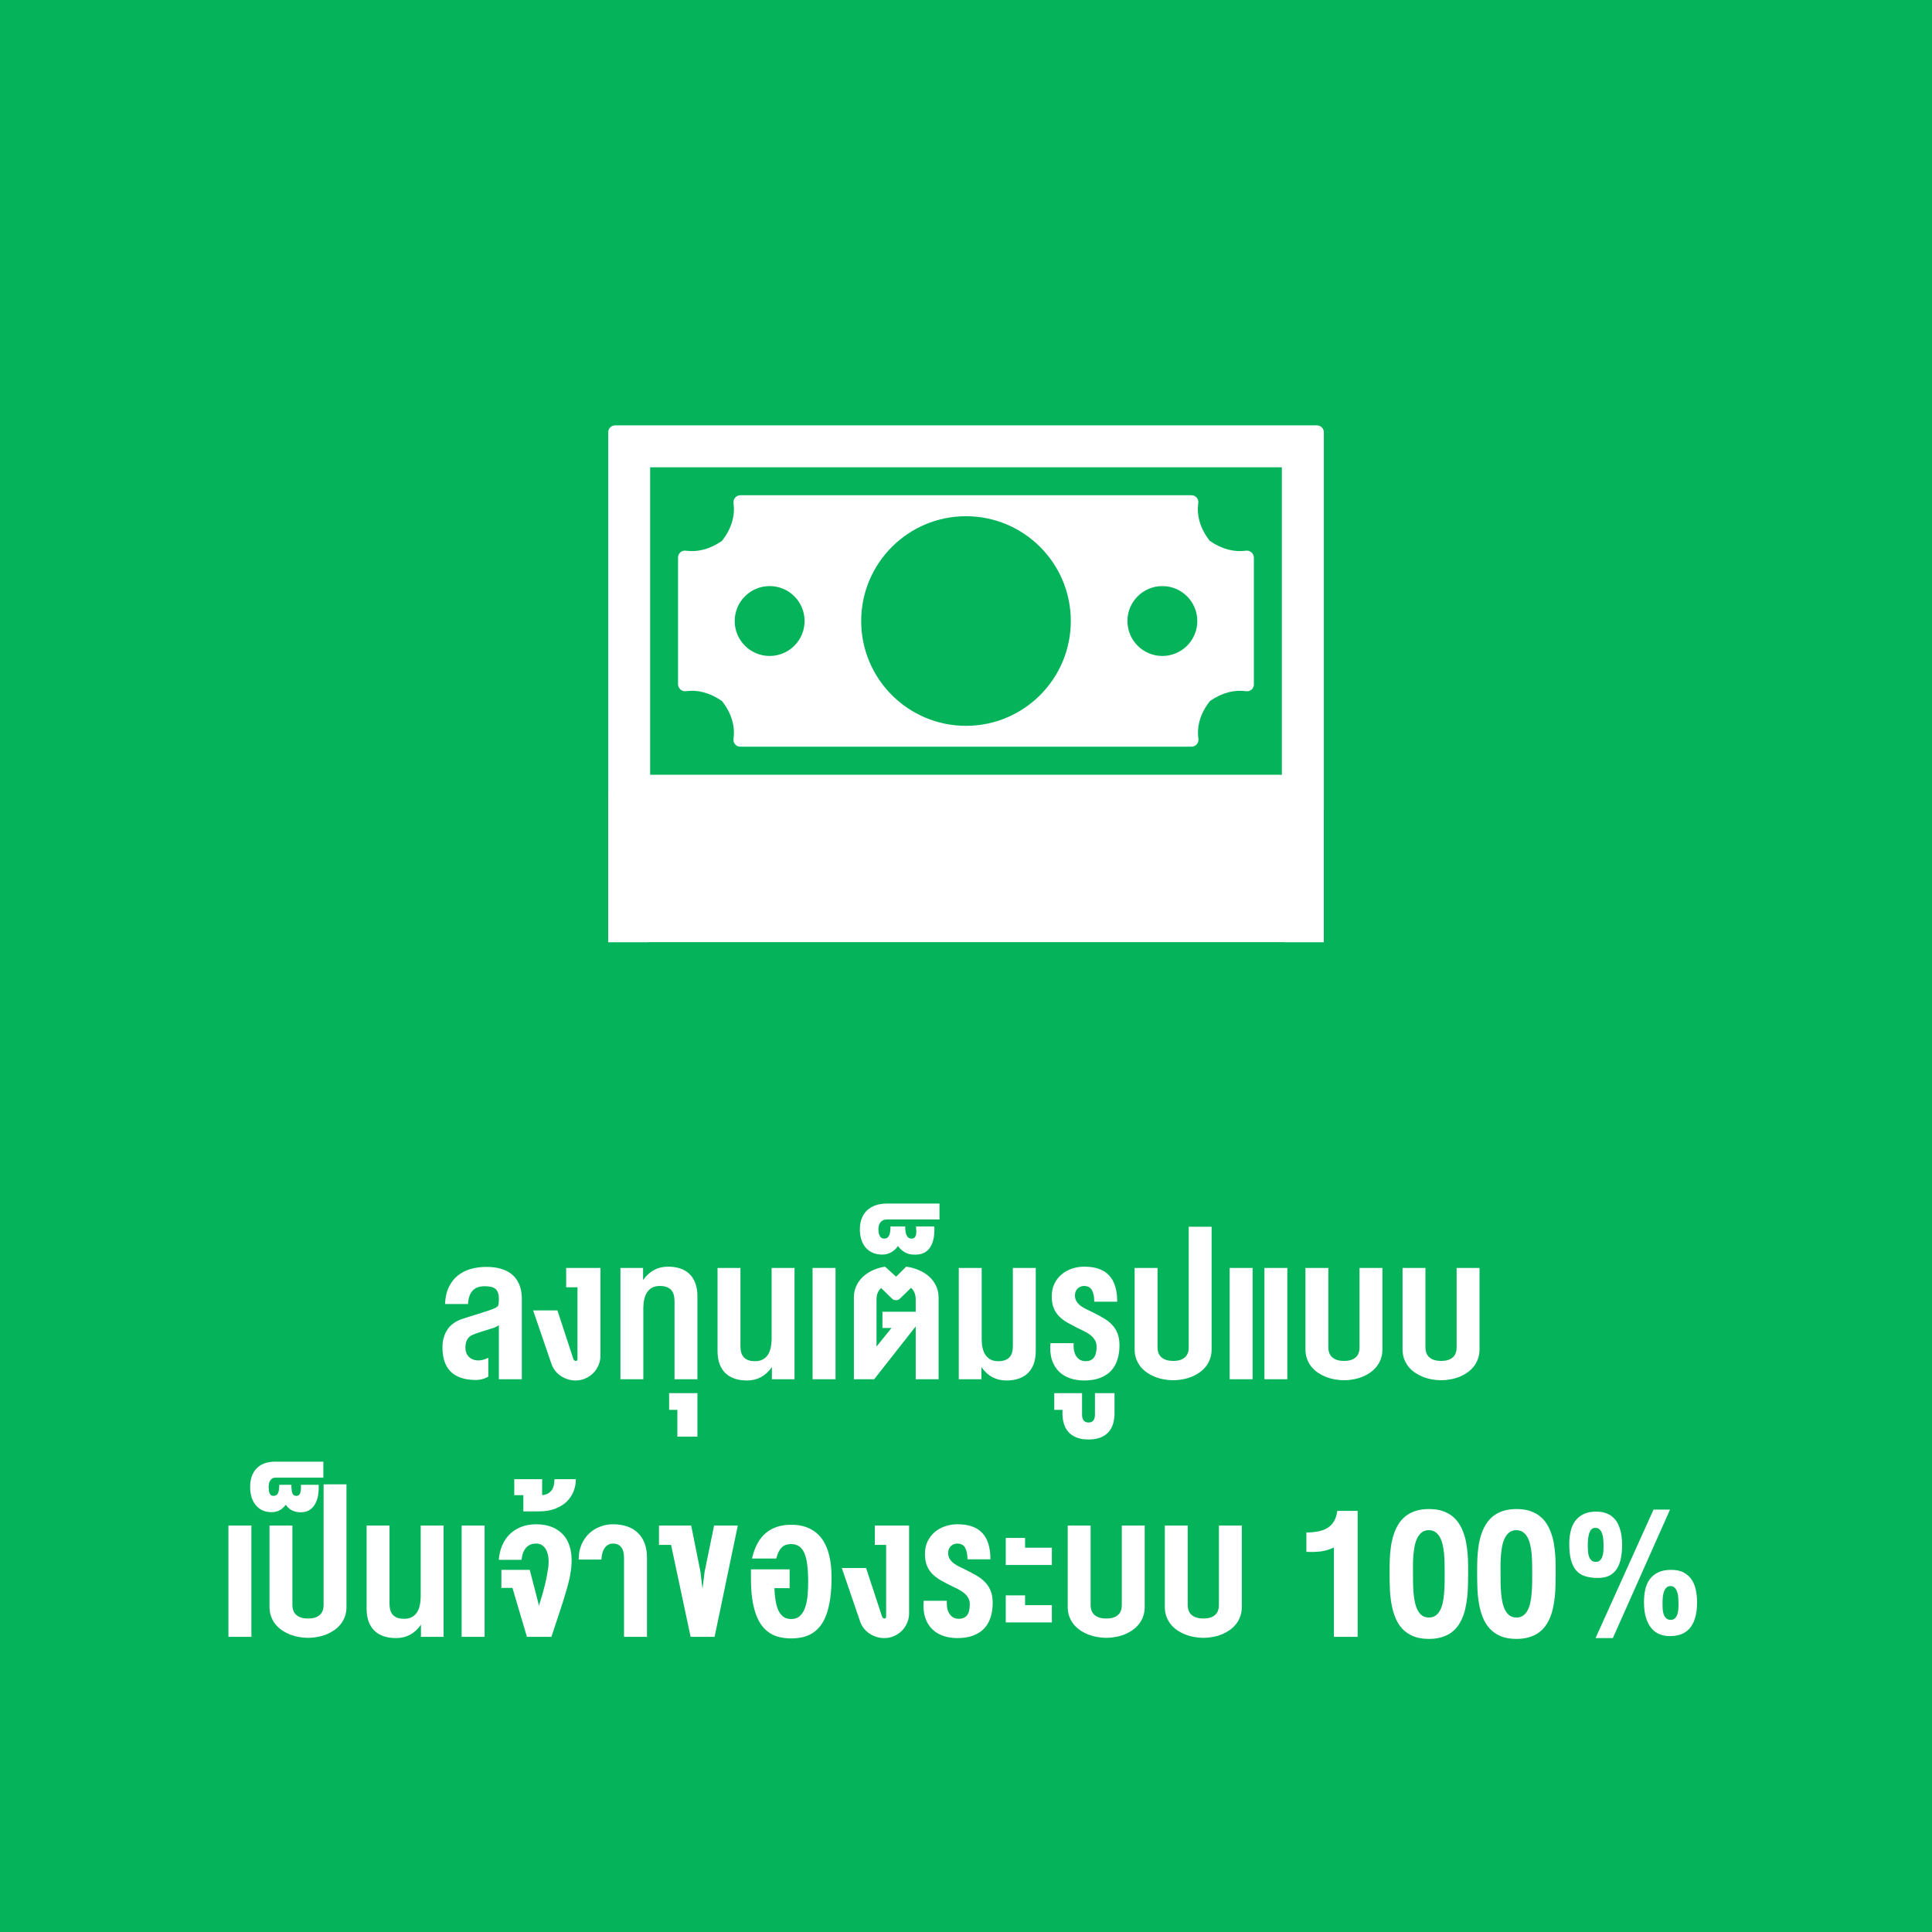
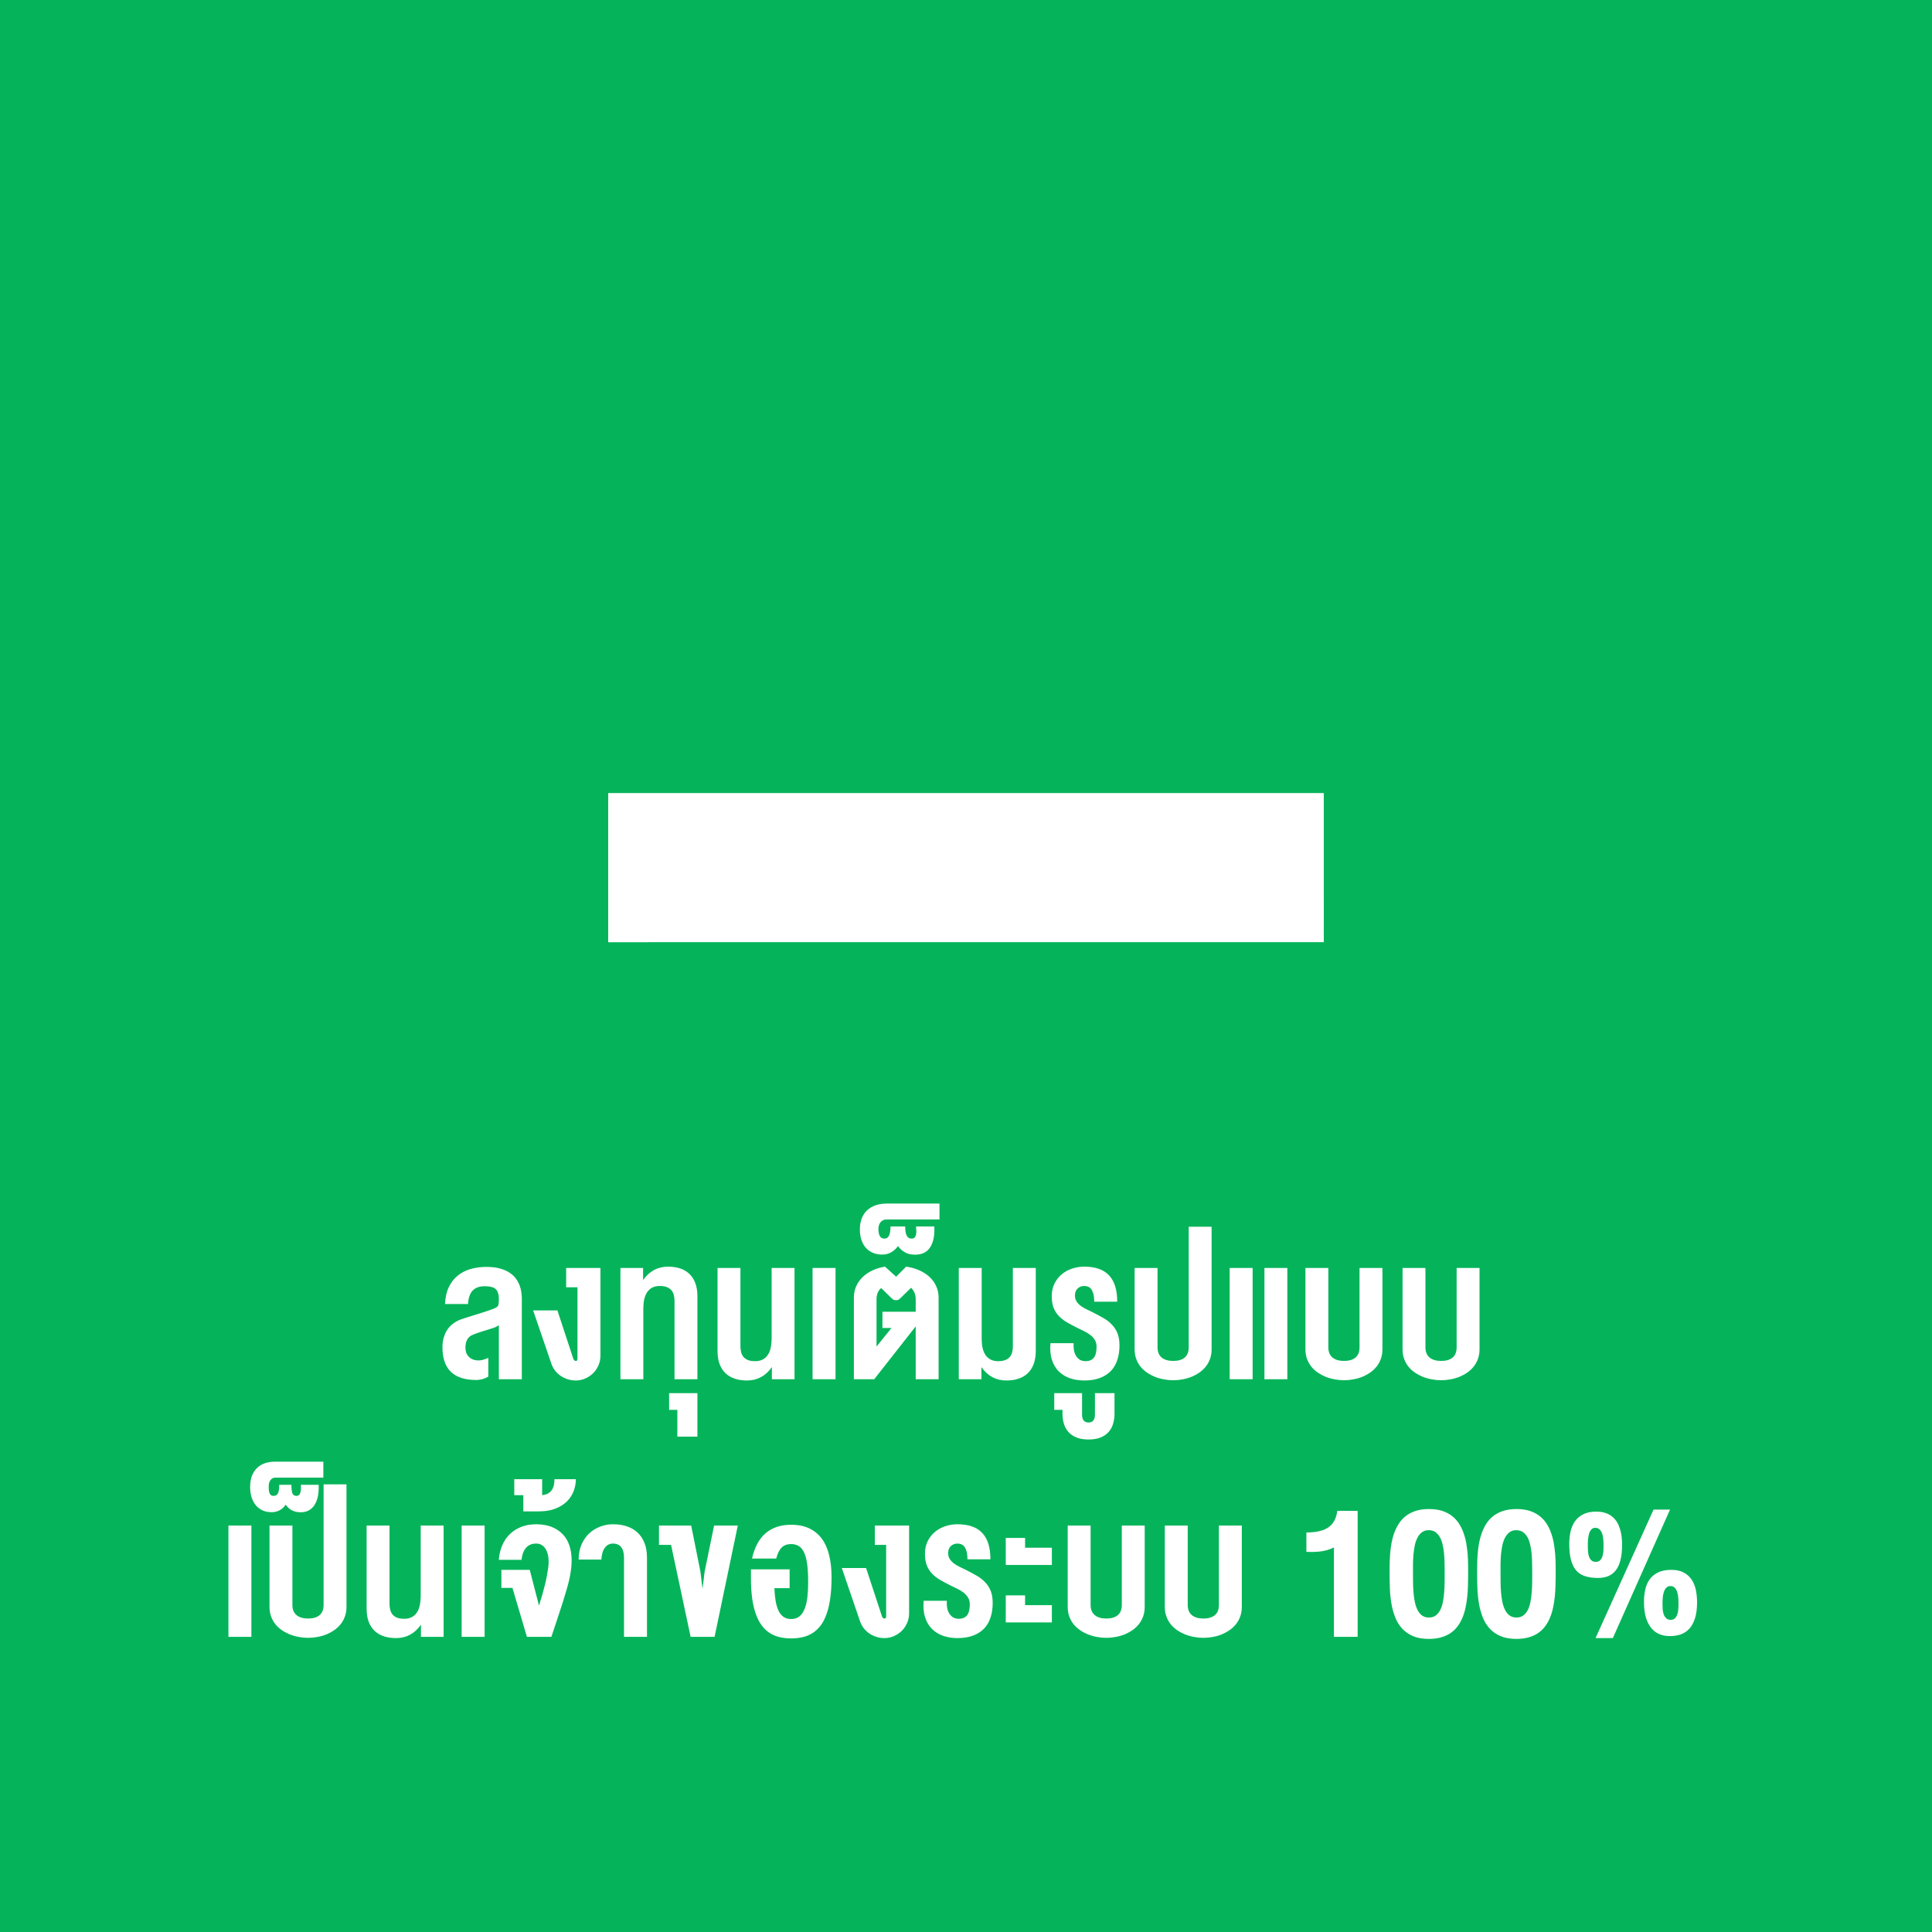
<svg xmlns="http://www.w3.org/2000/svg" width="360" height="360" viewBox="0 0 360 360" fill="none">
  <rect width="360" height="360" fill="#05B45A" />
  <path d="M92.957 257V246.922C92.824 247.008 92.707 247.082 92.606 247.145C92.504 247.199 92.41 247.246 92.324 247.285C92.238 247.324 92.148 247.363 92.055 247.402C91.969 247.434 91.871 247.465 91.762 247.496C91.512 247.582 91.215 247.676 90.871 247.777C90.535 247.879 90.191 247.984 89.84 248.094C89.488 248.203 89.141 248.32 88.797 248.445C88.461 248.562 88.168 248.68 87.918 248.797C87.715 248.891 87.535 249.016 87.379 249.172C87.231 249.328 87.106 249.508 87.004 249.711C86.91 249.906 86.84 250.125 86.793 250.367C86.746 250.602 86.723 250.844 86.723 251.094C86.723 251.445 86.773 251.77 86.875 252.066C86.984 252.355 87.144 252.605 87.356 252.816C87.566 253.027 87.824 253.195 88.129 253.32C88.441 253.438 88.805 253.496 89.219 253.496C89.406 253.496 89.652 253.461 89.957 253.391C90.262 253.312 90.606 253.188 90.988 253.016V256.52C90.606 256.738 90.211 256.898 89.805 257C89.406 257.094 89.051 257.141 88.738 257.141C87.66 257.141 86.723 257.008 85.926 256.742C85.137 256.477 84.484 256.086 83.969 255.57C83.453 255.055 83.07 254.418 82.82 253.66C82.57 252.902 82.445 252.031 82.445 251.047C82.445 250.906 82.453 250.711 82.469 250.461C82.484 250.211 82.523 249.934 82.586 249.629C82.656 249.316 82.758 248.988 82.891 248.645C83.023 248.301 83.211 247.961 83.453 247.625C83.695 247.289 84 246.977 84.367 246.688C84.734 246.391 85.184 246.133 85.715 245.914C85.91 245.836 86.203 245.734 86.594 245.609C86.984 245.484 87.422 245.348 87.906 245.199C88.391 245.051 88.894 244.895 89.418 244.73C89.941 244.566 90.426 244.41 90.871 244.262C91.316 244.113 91.699 243.973 92.019 243.84C92.34 243.707 92.539 243.598 92.617 243.512C92.703 243.457 92.769 243.379 92.816 243.277C92.863 243.168 92.894 243.047 92.91 242.914C92.934 242.781 92.945 242.641 92.945 242.492C92.953 242.336 92.957 242.18 92.957 242.023C92.957 241.57 92.902 241.191 92.793 240.887C92.691 240.582 92.531 240.34 92.312 240.16C92.102 239.98 91.828 239.855 91.492 239.785C91.164 239.707 90.773 239.668 90.32 239.668C89.789 239.668 89.336 239.742 88.961 239.891C88.586 240.039 88.273 240.254 88.023 240.535C87.773 240.816 87.582 241.164 87.449 241.578C87.316 241.992 87.234 242.461 87.203 242.984H82.926C82.973 241.773 83.203 240.734 83.617 239.867C84.031 238.992 84.582 238.273 85.269 237.711C85.957 237.148 86.754 236.734 87.66 236.469C88.574 236.203 89.555 236.07 90.602 236.07C91.586 236.07 92.434 236.168 93.144 236.363C93.856 236.559 94.457 236.82 94.949 237.148C95.441 237.469 95.836 237.836 96.133 238.25C96.43 238.664 96.66 239.09 96.824 239.527C96.988 239.965 97.098 240.398 97.152 240.828C97.207 241.25 97.234 241.633 97.234 241.977V257H92.957ZM106.832 253.203C106.887 253.328 106.949 253.426 107.02 253.496C107.098 253.559 107.195 253.59 107.312 253.59C107.438 253.59 107.516 253.547 107.547 253.461C107.586 253.375 107.605 253.258 107.605 253.109V239.867H105.496V236.27H111.883V252.629C111.883 253.262 111.758 253.859 111.508 254.422C111.266 254.984 110.934 255.473 110.512 255.887C110.09 256.301 109.598 256.629 109.035 256.871C108.48 257.113 107.891 257.234 107.266 257.234C106.758 257.234 106.273 257.16 105.812 257.012C105.352 256.871 104.926 256.672 104.535 256.414C104.145 256.156 103.801 255.848 103.504 255.488C103.207 255.121 102.973 254.715 102.801 254.27L99.344 244.18H103.867L106.832 253.203ZM119.828 238.52C120.406 237.699 121.086 237.078 121.867 236.656C122.648 236.234 123.523 236.023 124.492 236.023C125.305 236.023 126.047 236.133 126.719 236.352C127.391 236.57 127.965 236.906 128.441 237.359C128.926 237.812 129.297 238.387 129.555 239.082C129.82 239.777 129.953 240.598 129.953 241.543V257H125.688V242.457C125.688 242.074 125.648 241.711 125.57 241.367C125.492 241.023 125.352 240.723 125.148 240.465C124.945 240.207 124.664 240.004 124.305 239.855C123.953 239.699 123.5 239.621 122.945 239.621C122.406 239.621 121.945 239.719 121.562 239.914C121.18 240.109 120.863 240.387 120.613 240.746C120.371 241.098 120.188 241.523 120.062 242.023C119.945 242.516 119.883 243.059 119.875 243.652V257H115.609V236.27H119.828V238.52ZM126.215 267.699V262.707H124.68V259.59H129.953V267.699H126.215ZM143.828 254.738C143.25 255.566 142.57 256.191 141.789 256.613C141.016 257.027 140.145 257.234 139.176 257.234C138.355 257.234 137.609 257.125 136.938 256.906C136.266 256.688 135.688 256.352 135.203 255.898C134.727 255.445 134.355 254.875 134.09 254.188C133.832 253.492 133.703 252.668 133.703 251.715V236.27H137.969V250.812C137.969 251.195 138.008 251.559 138.086 251.902C138.164 252.246 138.305 252.547 138.508 252.805C138.711 253.062 138.988 253.266 139.34 253.414C139.699 253.562 140.156 253.637 140.711 253.637C141.25 253.637 141.711 253.539 142.094 253.344C142.477 253.148 142.789 252.875 143.031 252.523C143.281 252.172 143.465 251.75 143.582 251.258C143.699 250.758 143.766 250.207 143.781 249.605V236.27H148.047V257H143.828V254.738ZM151.41 257V236.27H155.688V257H151.41ZM170.629 257V247.156L162.895 257H159.109V241.789C159.109 241.016 159.254 240.309 159.543 239.668C159.832 239.02 160.234 238.449 160.75 237.957C161.266 237.457 161.879 237.043 162.59 236.715C163.301 236.387 164.074 236.156 164.91 236.023L166.984 237.898L168.848 236.023C169.723 236.141 170.527 236.363 171.262 236.691C172.004 237.012 172.645 237.422 173.184 237.922C173.723 238.414 174.141 238.988 174.438 239.645C174.742 240.293 174.895 241.008 174.895 241.789V257H170.629ZM166.117 247.449H164.43V244.426H170.629V242.117C170.629 241.211 170.34 240.492 169.762 239.961L167.746 241.93C167.707 241.953 167.668 241.984 167.629 242.023C167.598 242.062 167.551 242.102 167.488 242.141C167.434 242.172 167.363 242.203 167.277 242.234C167.199 242.258 167.102 242.27 166.984 242.27C166.852 242.27 166.738 242.258 166.645 242.234C166.559 242.203 166.484 242.172 166.422 242.141C166.367 242.102 166.316 242.062 166.27 242.023C166.23 241.984 166.195 241.953 166.164 241.93L164.195 240.008C163.883 240.273 163.66 240.586 163.527 240.945C163.395 241.297 163.328 241.688 163.328 242.117V250.906L166.117 247.449ZM163.68 229.062C163.68 229.281 163.699 229.496 163.738 229.707C163.77 229.91 163.828 230.094 163.914 230.258C163.992 230.422 164.102 230.555 164.242 230.656C164.383 230.75 164.562 230.797 164.781 230.797C165 230.797 165.184 230.746 165.332 230.645C165.473 230.535 165.59 230.383 165.684 230.188C165.77 229.992 165.832 229.758 165.871 229.484C165.91 229.203 165.93 228.887 165.93 228.535H168.672C168.672 228.887 168.691 229.203 168.73 229.484C168.77 229.758 168.836 229.992 168.93 230.188C169.023 230.383 169.148 230.535 169.305 230.645C169.453 230.746 169.641 230.797 169.867 230.797C170.086 230.797 170.258 230.742 170.383 230.633C170.508 230.523 170.602 230.371 170.664 230.176C170.719 229.973 170.746 229.734 170.746 229.461C170.738 229.18 170.719 228.871 170.688 228.535H174.098C174.145 229.582 174.07 230.453 173.875 231.148C173.68 231.836 173.402 232.383 173.043 232.789C172.676 233.195 172.238 233.473 171.73 233.621C171.223 233.77 170.684 233.82 170.113 233.773C169.785 233.758 169.484 233.703 169.211 233.609C168.93 233.516 168.676 233.395 168.449 233.246C168.215 233.098 168.004 232.934 167.816 232.754C167.629 232.566 167.465 232.375 167.324 232.18C167.191 232.375 167.031 232.566 166.844 232.754C166.648 232.941 166.43 233.113 166.188 233.27C165.945 233.418 165.68 233.539 165.391 233.633C165.094 233.727 164.777 233.773 164.441 233.773C163.707 233.773 163.074 233.648 162.543 233.398C162.012 233.148 161.574 232.809 161.23 232.379C160.887 231.949 160.633 231.453 160.469 230.891C160.305 230.328 160.223 229.734 160.223 229.109C160.223 228.484 160.293 227.934 160.434 227.457C160.574 226.973 160.766 226.551 161.008 226.191C161.25 225.832 161.531 225.531 161.852 225.289C162.172 225.039 162.512 224.84 162.871 224.691C163.23 224.543 163.602 224.438 163.984 224.375C164.359 224.305 164.723 224.27 165.074 224.27H175.059V227.234H165.215C164.941 227.234 164.707 227.285 164.512 227.387C164.316 227.488 164.156 227.625 164.031 227.797C163.906 227.961 163.816 228.152 163.762 228.371C163.707 228.59 163.68 228.82 163.68 229.062ZM182.875 257H178.656V236.27H182.922V249.605C182.93 250.207 182.992 250.758 183.109 251.258C183.234 251.75 183.418 252.172 183.66 252.523C183.91 252.875 184.227 253.148 184.609 253.344C184.992 253.539 185.453 253.637 185.992 253.637C186.547 253.637 187 253.562 187.352 253.414C187.711 253.266 187.992 253.062 188.195 252.805C188.398 252.547 188.539 252.246 188.617 251.902C188.695 251.559 188.734 251.195 188.734 250.812V236.27H193V251.715C193 252.668 192.867 253.492 192.602 254.188C192.344 254.875 191.973 255.445 191.488 255.898C191.012 256.352 190.438 256.688 189.766 256.906C189.094 257.125 188.352 257.234 187.539 257.234C186.57 257.234 185.695 257.027 184.914 256.613C184.133 256.191 183.453 255.566 182.875 254.738V257ZM203.898 242.551C203.898 241.613 203.75 240.891 203.453 240.383C203.164 239.875 202.672 239.621 201.977 239.621C201.773 239.621 201.57 239.66 201.367 239.738C201.172 239.809 200.992 239.918 200.828 240.066C200.672 240.207 200.543 240.391 200.441 240.617C200.348 240.836 200.301 241.098 200.301 241.402C200.301 241.848 200.41 242.23 200.629 242.551C200.848 242.863 201.117 243.137 201.438 243.371C201.766 243.605 202.113 243.809 202.48 243.98C202.855 244.152 203.199 244.316 203.512 244.473C204.254 244.848 204.938 245.215 205.562 245.574C206.188 245.926 206.723 246.336 207.168 246.805C207.621 247.266 207.973 247.809 208.223 248.434C208.473 249.051 208.598 249.809 208.598 250.707C208.598 251.691 208.465 252.586 208.199 253.391C207.941 254.195 207.543 254.883 207.004 255.453C206.465 256.016 205.781 256.453 204.953 256.766C204.125 257.078 203.148 257.234 202.023 257.234C201.086 257.234 200.211 257.098 199.398 256.824C198.594 256.551 197.898 256.129 197.312 255.559C196.734 254.988 196.301 254.266 196.012 253.391C195.723 252.516 195.633 251.48 195.742 250.285H200.055C200.031 250.66 200.043 251.047 200.09 251.445C200.145 251.836 200.258 252.195 200.43 252.523C200.602 252.844 200.836 253.109 201.133 253.32C201.438 253.531 201.832 253.637 202.316 253.637C202.957 253.637 203.453 253.426 203.805 253.004C204.156 252.574 204.332 251.891 204.332 250.953C204.332 250.438 204.215 250 203.98 249.641C203.754 249.281 203.465 248.973 203.113 248.715C202.762 248.449 202.379 248.219 201.965 248.023C201.551 247.828 201.156 247.637 200.781 247.449C200.07 247.09 199.418 246.742 198.824 246.406C198.238 246.062 197.734 245.672 197.312 245.234C196.891 244.797 196.562 244.285 196.328 243.699C196.094 243.113 195.977 242.395 195.977 241.543C195.977 240.668 196.141 239.891 196.469 239.211C196.805 238.523 197.25 237.945 197.805 237.477C198.367 237 199.012 236.641 199.738 236.398C200.473 236.148 201.234 236.023 202.023 236.023C204.102 236.023 205.645 236.562 206.652 237.641C207.668 238.719 208.176 240.355 208.176 242.551H203.898ZM196.445 259.59H201.625V263.574C201.625 264.566 202.027 265.062 202.832 265.062C203.629 265.062 204.027 264.566 204.027 263.574V259.59H207.672V263.574C207.656 264.199 207.562 264.793 207.391 265.355C207.219 265.918 206.945 266.41 206.57 266.832C206.188 267.262 205.691 267.602 205.082 267.852C204.473 268.102 203.723 268.227 202.832 268.227C201.941 268.227 201.191 268.102 200.582 267.852C199.965 267.602 199.469 267.262 199.094 266.832C198.711 266.41 198.434 265.918 198.262 265.355C198.082 264.793 197.988 264.199 197.98 263.574V262.707H196.445V259.59ZM218.617 257.188C218.039 257.188 217.461 257.133 216.883 257.023C216.305 256.922 215.746 256.766 215.207 256.555C214.676 256.336 214.18 256.07 213.719 255.758C213.258 255.438 212.855 255.066 212.512 254.645C212.176 254.215 211.91 253.734 211.715 253.203C211.52 252.664 211.422 252.074 211.422 251.434V236.27H215.688V251.047C215.688 251.891 215.945 252.527 216.461 252.957C216.977 253.379 217.695 253.59 218.617 253.59C219.531 253.59 220.238 253.383 220.738 252.969C221.246 252.555 221.5 251.914 221.5 251.047V228.582H225.766V251.434C225.766 252.074 225.668 252.664 225.473 253.203C225.285 253.734 225.02 254.215 224.676 254.645C224.34 255.066 223.941 255.438 223.48 255.758C223.027 256.07 222.535 256.336 222.004 256.555C221.473 256.766 220.918 256.922 220.34 257.023C219.77 257.133 219.195 257.188 218.617 257.188ZM229.129 257V236.27H233.406V257H229.129ZM235.609 257V236.27H239.875V257H235.609ZM250.445 257.188C249.867 257.188 249.289 257.133 248.711 257.023C248.133 256.922 247.574 256.766 247.035 256.555C246.504 256.336 246.008 256.07 245.547 255.758C245.086 255.438 244.684 255.066 244.34 254.645C244.004 254.215 243.738 253.734 243.543 253.203C243.348 252.664 243.25 252.074 243.25 251.434V236.27H247.516V251.047C247.516 251.891 247.773 252.527 248.289 252.957C248.805 253.379 249.523 253.59 250.445 253.59C251.359 253.59 252.066 253.383 252.566 252.969C253.074 252.555 253.328 251.914 253.328 251.047V236.27H257.594V251.434C257.594 252.074 257.496 252.664 257.301 253.203C257.113 253.734 256.848 254.215 256.504 254.645C256.168 255.066 255.77 255.438 255.309 255.758C254.855 256.07 254.363 256.336 253.832 256.555C253.301 256.766 252.746 256.922 252.168 257.023C251.598 257.133 251.023 257.188 250.445 257.188ZM268.539 257.188C267.961 257.188 267.383 257.133 266.805 257.023C266.227 256.922 265.668 256.766 265.129 256.555C264.598 256.336 264.102 256.07 263.641 255.758C263.18 255.438 262.777 255.066 262.434 254.645C262.098 254.215 261.832 253.734 261.637 253.203C261.441 252.664 261.344 252.074 261.344 251.434V236.27H265.609V251.047C265.609 251.891 265.867 252.527 266.383 252.957C266.898 253.379 267.617 253.59 268.539 253.59C269.453 253.59 270.16 253.383 270.66 252.969C271.168 252.555 271.422 251.914 271.422 251.047V236.27H275.688V251.434C275.688 252.074 275.59 252.664 275.395 253.203C275.207 253.734 274.941 254.215 274.598 254.645C274.262 255.066 273.863 255.438 273.402 255.758C272.949 256.07 272.457 256.336 271.926 256.555C271.395 256.766 270.84 256.922 270.262 257.023C269.691 257.133 269.117 257.188 268.539 257.188ZM42.566 305V284.27H46.844V305H42.566ZM57.414 305.188C56.836 305.188 56.258 305.133 55.68 305.023C55.102 304.922 54.543 304.766 54.004 304.555C53.473 304.336 52.977 304.07 52.516 303.758C52.055 303.438 51.652 303.066 51.309 302.645C50.973 302.215 50.707 301.734 50.512 301.203C50.316 300.664 50.219 300.074 50.219 299.434V284.27H54.484V299.047C54.484 299.891 54.742 300.527 55.258 300.957C55.773 301.379 56.492 301.59 57.414 301.59C58.328 301.59 59.035 301.383 59.535 300.969C60.043 300.555 60.297 299.914 60.297 299.047V276.582H64.562V299.434C64.562 300.074 64.465 300.664 64.269 301.203C64.082 301.734 63.816 302.215 63.473 302.645C63.137 303.066 62.738 303.438 62.277 303.758C61.824 304.07 61.332 304.336 60.801 304.555C60.27 304.766 59.715 304.922 59.137 305.023C58.566 305.133 57.992 305.188 57.414 305.188ZM50.066 277.016C50.066 277.211 50.074 277.41 50.09 277.613C50.105 277.816 50.145 278.004 50.207 278.176C50.262 278.34 50.352 278.477 50.477 278.586C50.594 278.688 50.762 278.738 50.98 278.738C51.348 278.738 51.617 278.578 51.789 278.258C51.953 277.93 52.035 277.402 52.035 276.676H54.297C54.297 277.035 54.312 277.348 54.344 277.613C54.367 277.871 54.414 278.086 54.484 278.258C54.555 278.422 54.652 278.543 54.777 278.621C54.902 278.699 55.062 278.738 55.258 278.738C55.594 278.738 55.824 278.555 55.949 278.188C56.074 277.812 56.113 277.309 56.066 276.676H59.383C59.414 277.629 59.344 278.438 59.172 279.102C58.992 279.766 58.734 280.305 58.398 280.719C58.062 281.133 57.66 281.426 57.191 281.598C56.723 281.762 56.219 281.82 55.68 281.773C55.359 281.75 55.074 281.695 54.824 281.609C54.574 281.523 54.352 281.418 54.156 281.293C53.961 281.16 53.789 281.016 53.641 280.859C53.492 280.703 53.359 280.543 53.242 280.379C53.109 280.559 52.961 280.734 52.797 280.906C52.625 281.07 52.434 281.219 52.223 281.352C52.004 281.477 51.766 281.578 51.508 281.656C51.242 281.734 50.953 281.773 50.641 281.773C49.961 281.773 49.367 281.652 48.859 281.41C48.352 281.16 47.934 280.824 47.605 280.402C47.27 279.973 47.02 279.477 46.855 278.914C46.691 278.344 46.609 277.742 46.609 277.109C46.609 276.164 46.754 275.387 47.043 274.777C47.324 274.16 47.688 273.676 48.133 273.324C48.578 272.965 49.07 272.715 49.609 272.574C50.141 272.434 50.66 272.363 51.168 272.363H60.25V275.34H51.32C51.078 275.34 50.879 275.391 50.723 275.492C50.559 275.594 50.43 275.727 50.336 275.891C50.234 276.047 50.164 276.227 50.125 276.43C50.086 276.625 50.066 276.82 50.066 277.016ZM78.438 302.738C77.859 303.566 77.18 304.191 76.398 304.613C75.625 305.027 74.754 305.234 73.785 305.234C72.965 305.234 72.219 305.125 71.547 304.906C70.875 304.688 70.297 304.352 69.812 303.898C69.336 303.445 68.965 302.875 68.699 302.188C68.441 301.492 68.312 300.668 68.312 299.715V284.27H72.578V298.812C72.578 299.195 72.617 299.559 72.695 299.902C72.773 300.246 72.914 300.547 73.117 300.805C73.32 301.062 73.598 301.266 73.949 301.414C74.309 301.562 74.766 301.637 75.32 301.637C75.859 301.637 76.32 301.539 76.703 301.344C77.086 301.148 77.398 300.875 77.641 300.523C77.891 300.172 78.074 299.75 78.191 299.258C78.309 298.758 78.375 298.207 78.391 297.605V284.27H82.656V305H78.438V302.738ZM86.019 305V284.27H90.297V305H86.019ZM92.945 290.645C93.016 289.699 93.219 288.824 93.555 288.02C93.891 287.207 94.352 286.508 94.938 285.922C95.531 285.328 96.246 284.863 97.082 284.527C97.918 284.191 98.875 284.023 99.953 284.023C100.508 284.023 101.062 284.078 101.617 284.188C102.172 284.289 102.703 284.461 103.211 284.703C103.719 284.945 104.188 285.262 104.617 285.652C105.055 286.043 105.422 286.523 105.719 287.094C106.016 287.656 106.234 288.32 106.375 289.086C106.516 289.844 106.551 290.715 106.48 291.699C106.449 292.113 106.398 292.535 106.328 292.965C106.266 293.395 106.176 293.867 106.059 294.383C105.941 294.898 105.789 295.477 105.602 296.117C105.422 296.758 105.199 297.504 104.934 298.355C104.668 299.199 104.352 300.168 103.984 301.262C103.625 302.348 103.211 303.594 102.742 305H98.184L95.488 295.883H93.426V292.52H98.711L100.434 299.188C100.699 298.336 100.922 297.598 101.102 296.973C101.281 296.34 101.434 295.758 101.559 295.227C101.691 294.688 101.805 294.168 101.898 293.668C101.992 293.168 102.082 292.625 102.168 292.039C102.238 291.477 102.25 290.93 102.203 290.398C102.156 289.867 102.043 289.398 101.863 288.992C101.684 288.578 101.43 288.246 101.102 287.996C100.781 287.746 100.383 287.621 99.906 287.621C99.109 287.621 98.484 287.879 98.031 288.395C97.578 288.902 97.293 289.652 97.176 290.645H92.945ZM97.516 281.621V278.598H95.828V275.621H101.02V278.598C101.449 278.551 101.812 278.449 102.109 278.293C102.398 278.129 102.633 277.918 102.812 277.66C102.992 277.402 103.121 277.102 103.199 276.758C103.277 276.414 103.316 276.035 103.316 275.621H107.301C107.301 276.387 107.164 277.133 106.891 277.859C106.609 278.578 106.188 279.219 105.625 279.781C105.055 280.336 104.34 280.781 103.48 281.117C102.621 281.453 101.609 281.621 100.445 281.621H97.516ZM107.828 290.598C107.828 289.535 108.008 288.594 108.367 287.773C108.734 286.953 109.215 286.266 109.809 285.711C110.41 285.156 111.094 284.738 111.859 284.457C112.625 284.168 113.41 284.023 114.215 284.023C115.16 284.023 116.023 284.152 116.805 284.41C117.586 284.668 118.254 285.059 118.809 285.582C119.363 286.098 119.793 286.746 120.098 287.527C120.402 288.309 120.555 289.223 120.555 290.27V305H116.277V290.27C116.277 289.395 116.102 288.734 115.75 288.289C115.406 287.844 114.895 287.621 114.215 287.621C113.59 287.621 113.086 287.883 112.703 288.406C112.32 288.922 112.105 289.652 112.059 290.598H107.828ZM133.152 305H128.688L125.043 287.867H122.793V284.27H128.793L130.516 292.859L130.902 296.07L131.289 292.906L133.059 284.27H137.477L133.152 305ZM140.125 290.41C140.609 288.285 141.461 286.707 142.68 285.676C143.906 284.637 145.484 284.117 147.414 284.117C148.727 284.117 149.855 284.344 150.801 284.797C151.746 285.242 152.527 285.887 153.145 286.73C153.762 287.574 154.215 288.602 154.504 289.812C154.801 291.023 154.949 292.391 154.949 293.914C154.949 295.375 154.867 296.672 154.703 297.805C154.547 298.938 154.316 299.926 154.012 300.77C153.715 301.613 153.348 302.324 152.91 302.902C152.473 303.473 151.973 303.938 151.41 304.297C150.855 304.648 150.242 304.902 149.57 305.059C148.898 305.215 148.18 305.293 147.414 305.293C146.664 305.293 145.957 305.215 145.293 305.059C144.629 304.91 144.02 304.66 143.465 304.309C142.91 303.957 142.414 303.496 141.977 302.926C141.539 302.355 141.168 301.652 140.863 300.816C140.559 299.98 140.324 299 140.16 297.875C140.004 296.75 139.926 295.461 139.926 294.008V292.426H147.133V295.93H144.297C144.328 296.781 144.402 297.562 144.52 298.273C144.637 298.977 144.812 299.582 145.047 300.09C145.281 300.59 145.59 300.98 145.973 301.262C146.355 301.543 146.836 301.684 147.414 301.684C148.047 301.684 148.566 301.516 148.973 301.18C149.387 300.836 149.711 300.359 149.945 299.75C150.188 299.141 150.355 298.418 150.449 297.582C150.543 296.746 150.59 295.828 150.59 294.828C150.59 293.531 150.531 292.434 150.414 291.535C150.297 290.629 150.109 289.895 149.852 289.332C149.594 288.762 149.262 288.352 148.855 288.102C148.457 287.844 147.977 287.715 147.414 287.715C147.062 287.715 146.746 287.762 146.465 287.855C146.184 287.949 145.93 288.102 145.703 288.312C145.477 288.523 145.273 288.801 145.094 289.145C144.922 289.488 144.77 289.91 144.637 290.41H140.125ZM164.348 301.203C164.402 301.328 164.465 301.426 164.535 301.496C164.613 301.559 164.711 301.59 164.828 301.59C164.953 301.59 165.031 301.547 165.062 301.461C165.102 301.375 165.121 301.258 165.121 301.109V287.867H163.012V284.27H169.398V300.629C169.398 301.262 169.273 301.859 169.023 302.422C168.781 302.984 168.449 303.473 168.027 303.887C167.605 304.301 167.113 304.629 166.551 304.871C165.996 305.113 165.406 305.234 164.781 305.234C164.273 305.234 163.789 305.16 163.328 305.012C162.867 304.871 162.441 304.672 162.051 304.414C161.66 304.156 161.316 303.848 161.02 303.488C160.723 303.121 160.488 302.715 160.316 302.27L156.859 292.18H161.383L164.348 301.203ZM180.273 290.551C180.273 289.613 180.125 288.891 179.828 288.383C179.539 287.875 179.047 287.621 178.352 287.621C178.148 287.621 177.945 287.66 177.742 287.738C177.547 287.809 177.367 287.918 177.203 288.066C177.047 288.207 176.918 288.391 176.816 288.617C176.723 288.836 176.676 289.098 176.676 289.402C176.676 289.848 176.785 290.23 177.004 290.551C177.223 290.863 177.492 291.137 177.812 291.371C178.141 291.605 178.488 291.809 178.855 291.98C179.23 292.152 179.574 292.316 179.887 292.473C180.629 292.848 181.312 293.215 181.938 293.574C182.562 293.926 183.098 294.336 183.543 294.805C183.996 295.266 184.348 295.809 184.598 296.434C184.848 297.051 184.973 297.809 184.973 298.707C184.973 299.691 184.84 300.586 184.574 301.391C184.316 302.195 183.918 302.883 183.379 303.453C182.84 304.016 182.156 304.453 181.328 304.766C180.5 305.078 179.523 305.234 178.398 305.234C177.461 305.234 176.586 305.098 175.773 304.824C174.969 304.551 174.273 304.129 173.688 303.559C173.109 302.988 172.676 302.266 172.387 301.391C172.098 300.516 172.008 299.48 172.117 298.285H176.43C176.406 298.66 176.418 299.047 176.465 299.445C176.52 299.836 176.633 300.195 176.805 300.523C176.977 300.844 177.211 301.109 177.508 301.32C177.812 301.531 178.207 301.637 178.691 301.637C179.332 301.637 179.828 301.426 180.18 301.004C180.531 300.574 180.707 299.891 180.707 298.953C180.707 298.438 180.59 298 180.355 297.641C180.129 297.281 179.84 296.973 179.488 296.715C179.137 296.449 178.754 296.219 178.34 296.023C177.926 295.828 177.531 295.637 177.156 295.449C176.445 295.09 175.793 294.742 175.199 294.406C174.613 294.062 174.109 293.672 173.688 293.234C173.266 292.797 172.938 292.285 172.703 291.699C172.469 291.113 172.352 290.395 172.352 289.543C172.352 288.668 172.516 287.891 172.844 287.211C173.18 286.523 173.625 285.945 174.18 285.477C174.742 285 175.387 284.641 176.113 284.398C176.848 284.148 177.609 284.023 178.398 284.023C180.477 284.023 182.02 284.562 183.027 285.641C184.043 286.719 184.551 288.355 184.551 290.551H180.273ZM196 291.605H187.41V286.566H191.008V288.395H196V291.605ZM196 302.316H187.41V297.277H191.008V299.094H196V302.316ZM206.148 305.188C205.57 305.188 204.992 305.133 204.414 305.023C203.836 304.922 203.277 304.766 202.738 304.555C202.207 304.336 201.711 304.07 201.25 303.758C200.789 303.438 200.387 303.066 200.043 302.645C199.707 302.215 199.441 301.734 199.246 301.203C199.051 300.664 198.953 300.074 198.953 299.434V284.27H203.219V299.047C203.219 299.891 203.477 300.527 203.992 300.957C204.508 301.379 205.227 301.59 206.148 301.59C207.062 301.59 207.77 301.383 208.27 300.969C208.777 300.555 209.031 299.914 209.031 299.047V284.27H213.297V299.434C213.297 300.074 213.199 300.664 213.004 301.203C212.816 301.734 212.551 302.215 212.207 302.645C211.871 303.066 211.473 303.438 211.012 303.758C210.559 304.07 210.066 304.336 209.535 304.555C209.004 304.766 208.449 304.922 207.871 305.023C207.301 305.133 206.727 305.188 206.148 305.188ZM224.242 305.188C223.664 305.188 223.086 305.133 222.508 305.023C221.93 304.922 221.371 304.766 220.832 304.555C220.301 304.336 219.805 304.07 219.344 303.758C218.883 303.438 218.48 303.066 218.137 302.645C217.801 302.215 217.535 301.734 217.34 301.203C217.145 300.664 217.047 300.074 217.047 299.434V284.27H221.312V299.047C221.312 299.891 221.57 300.527 222.086 300.957C222.602 301.379 223.32 301.59 224.242 301.59C225.156 301.59 225.863 301.383 226.363 300.969C226.871 300.555 227.125 299.914 227.125 299.047V284.27H231.391V299.434C231.391 300.074 231.293 300.664 231.098 301.203C230.91 301.734 230.645 302.215 230.301 302.645C229.965 303.066 229.566 303.438 229.105 303.758C228.652 304.07 228.16 304.336 227.629 304.555C227.098 304.766 226.543 304.922 225.965 305.023C225.395 305.133 224.82 305.188 224.242 305.188ZM248.559 288.348C247.762 288.73 246.938 288.977 246.086 289.086C245.234 289.188 244.348 289.211 243.426 289.156V285.559C244.293 285.551 245.059 285.477 245.723 285.336C246.395 285.195 246.969 284.969 247.445 284.656C247.922 284.344 248.305 283.934 248.594 283.426C248.883 282.918 249.082 282.285 249.191 281.527H252.977V305H248.559V288.348ZM266.266 301.402C266.758 301.402 267.172 301.281 267.508 301.039C267.852 300.797 268.129 300.469 268.34 300.055C268.559 299.641 268.727 299.156 268.844 298.602C268.961 298.047 269.043 297.461 269.09 296.844C269.145 296.219 269.176 295.578 269.184 294.922C269.191 294.266 269.195 293.625 269.195 293C269.195 292.43 269.188 291.844 269.172 291.242C269.164 290.633 269.133 290.039 269.078 289.461C269.023 288.875 268.934 288.324 268.809 287.809C268.691 287.285 268.523 286.828 268.305 286.438C268.086 286.039 267.809 285.723 267.473 285.488C267.145 285.254 266.742 285.133 266.266 285.125C265.758 285.117 265.328 285.242 264.977 285.5C264.633 285.758 264.348 286.102 264.121 286.531C263.902 286.953 263.734 287.441 263.617 287.996C263.508 288.551 263.426 289.121 263.371 289.707C263.324 290.293 263.297 290.875 263.289 291.453C263.289 292.023 263.289 292.539 263.289 293C263.289 293.625 263.293 294.266 263.301 294.922C263.309 295.578 263.34 296.219 263.395 296.844C263.449 297.461 263.535 298.047 263.652 298.602C263.777 299.156 263.949 299.641 264.168 300.055C264.387 300.469 264.664 300.797 265 301.039C265.344 301.281 265.766 301.402 266.266 301.402ZM266.266 281.188C267.195 281.188 268.012 281.301 268.715 281.527C269.418 281.754 270.027 282.066 270.543 282.465C271.059 282.863 271.492 283.332 271.844 283.871C272.195 284.41 272.48 284.992 272.699 285.617C272.926 286.234 273.098 286.883 273.215 287.562C273.332 288.242 273.418 288.922 273.473 289.602C273.527 290.273 273.555 290.934 273.555 291.582C273.562 292.23 273.566 292.832 273.566 293.387C273.566 294.051 273.555 294.734 273.531 295.438C273.516 296.133 273.473 296.824 273.402 297.512C273.332 298.191 273.227 298.863 273.086 299.527C272.953 300.184 272.766 300.805 272.523 301.391C272.289 301.969 271.992 302.504 271.633 302.996C271.281 303.48 270.852 303.902 270.344 304.262C269.836 304.613 269.246 304.887 268.574 305.082C267.902 305.285 267.133 305.387 266.266 305.387C265.109 305.387 264.121 305.215 263.301 304.871C262.488 304.52 261.809 304.047 261.262 303.453C260.723 302.859 260.297 302.168 259.984 301.379C259.672 300.59 259.438 299.75 259.281 298.859C259.125 297.969 259.027 297.059 258.988 296.129C258.949 295.191 258.93 294.277 258.93 293.387C258.93 292.832 258.934 292.23 258.941 291.582C258.949 290.934 258.977 290.273 259.023 289.602C259.078 288.922 259.164 288.242 259.281 287.562C259.406 286.883 259.582 286.234 259.809 285.617C260.035 284.992 260.324 284.41 260.676 283.871C261.027 283.332 261.461 282.863 261.977 282.465C262.5 282.066 263.113 281.754 263.816 281.527C264.52 281.301 265.336 281.188 266.266 281.188ZM282.578 301.402C283.07 301.402 283.484 301.281 283.82 301.039C284.164 300.797 284.441 300.469 284.652 300.055C284.871 299.641 285.039 299.156 285.156 298.602C285.273 298.047 285.355 297.461 285.402 296.844C285.457 296.219 285.488 295.578 285.496 294.922C285.504 294.266 285.508 293.625 285.508 293C285.508 292.43 285.5 291.844 285.484 291.242C285.477 290.633 285.445 290.039 285.391 289.461C285.336 288.875 285.246 288.324 285.121 287.809C285.004 287.285 284.836 286.828 284.617 286.438C284.398 286.039 284.121 285.723 283.785 285.488C283.457 285.254 283.055 285.133 282.578 285.125C282.07 285.117 281.641 285.242 281.289 285.5C280.945 285.758 280.66 286.102 280.434 286.531C280.215 286.953 280.047 287.441 279.93 287.996C279.82 288.551 279.738 289.121 279.684 289.707C279.637 290.293 279.609 290.875 279.602 291.453C279.602 292.023 279.602 292.539 279.602 293C279.602 293.625 279.605 294.266 279.613 294.922C279.621 295.578 279.652 296.219 279.707 296.844C279.762 297.461 279.848 298.047 279.965 298.602C280.09 299.156 280.262 299.641 280.48 300.055C280.699 300.469 280.977 300.797 281.312 301.039C281.656 301.281 282.078 301.402 282.578 301.402ZM282.578 281.188C283.508 281.188 284.324 281.301 285.027 281.527C285.73 281.754 286.34 282.066 286.855 282.465C287.371 282.863 287.805 283.332 288.156 283.871C288.508 284.41 288.793 284.992 289.012 285.617C289.238 286.234 289.41 286.883 289.527 287.562C289.645 288.242 289.73 288.922 289.785 289.602C289.84 290.273 289.867 290.934 289.867 291.582C289.875 292.23 289.879 292.832 289.879 293.387C289.879 294.051 289.867 294.734 289.844 295.438C289.828 296.133 289.785 296.824 289.715 297.512C289.645 298.191 289.539 298.863 289.398 299.527C289.266 300.184 289.078 300.805 288.836 301.391C288.602 301.969 288.305 302.504 287.945 302.996C287.594 303.48 287.164 303.902 286.656 304.262C286.148 304.613 285.559 304.887 284.887 305.082C284.215 305.285 283.445 305.387 282.578 305.387C281.422 305.387 280.434 305.215 279.613 304.871C278.801 304.52 278.121 304.047 277.574 303.453C277.035 302.859 276.609 302.168 276.297 301.379C275.984 300.59 275.75 299.75 275.594 298.859C275.438 297.969 275.34 297.059 275.301 296.129C275.262 295.191 275.242 294.277 275.242 293.387C275.242 292.832 275.246 292.23 275.254 291.582C275.262 290.934 275.289 290.273 275.336 289.602C275.391 288.922 275.477 288.242 275.594 287.562C275.719 286.883 275.895 286.234 276.121 285.617C276.348 284.992 276.637 284.41 276.988 283.871C277.34 283.332 277.773 282.863 278.289 282.465C278.812 282.066 279.426 281.754 280.129 281.527C280.832 281.301 281.648 281.188 282.578 281.188ZM300.531 305.234H297.309L308.113 281.293H311.184L300.531 305.234ZM316.223 298.566C316.223 299.746 316.094 300.738 315.836 301.543C315.586 302.348 315.23 303 314.77 303.5C314.316 303.992 313.77 304.348 313.129 304.566C312.488 304.777 311.777 304.875 310.996 304.859C310.395 304.852 309.812 304.738 309.25 304.52C308.695 304.301 308.199 303.945 307.762 303.453C307.332 302.953 306.984 302.301 306.719 301.496C306.461 300.684 306.332 299.676 306.332 298.473C306.332 297.684 306.41 296.93 306.566 296.211C306.723 295.492 306.992 294.859 307.375 294.312C307.766 293.766 308.285 293.332 308.934 293.012C309.59 292.684 310.418 292.52 311.418 292.52C312.379 292.52 313.168 292.695 313.785 293.047C314.41 293.391 314.902 293.848 315.262 294.418C315.621 294.98 315.871 295.625 316.012 296.352C316.152 297.07 316.223 297.809 316.223 298.566ZM311.324 301.836C311.652 301.836 311.91 301.742 312.098 301.555C312.285 301.367 312.43 301.137 312.531 300.863C312.633 300.582 312.695 300.285 312.719 299.973C312.75 299.652 312.766 299.359 312.766 299.094C312.766 298.883 312.762 298.648 312.754 298.391C312.754 298.125 312.738 297.863 312.707 297.605C312.684 297.34 312.641 297.086 312.578 296.844C312.516 296.594 312.43 296.375 312.32 296.188C312.211 295.992 312.07 295.836 311.898 295.719C311.734 295.602 311.527 295.543 311.277 295.543C311.027 295.543 310.816 295.602 310.645 295.719C310.48 295.836 310.344 295.992 310.234 296.188C310.125 296.375 310.039 296.594 309.977 296.844C309.914 297.086 309.867 297.34 309.836 297.605C309.812 297.863 309.797 298.125 309.789 298.391C309.789 298.648 309.789 298.883 309.789 299.094C309.789 299.359 309.801 299.652 309.824 299.973C309.855 300.285 309.922 300.582 310.023 300.863C310.133 301.137 310.289 301.367 310.492 301.555C310.695 301.742 310.973 301.836 311.324 301.836ZM297.449 281.668C298.09 281.668 298.652 281.75 299.137 281.914C299.629 282.078 300.051 282.305 300.402 282.594C300.762 282.883 301.059 283.223 301.293 283.613C301.527 284.004 301.715 284.43 301.855 284.891C302.004 285.344 302.105 285.82 302.16 286.32C302.223 286.82 302.254 287.32 302.254 287.82C302.254 288.969 302.148 289.949 301.938 290.762C301.727 291.574 301.406 292.23 300.977 292.73C300.555 293.23 300.023 293.586 299.383 293.797C298.742 294 297.988 294.07 297.121 294.008C296.363 293.961 295.691 293.828 295.105 293.609C294.52 293.383 294.027 293.027 293.629 292.543C293.23 292.051 292.926 291.41 292.715 290.621C292.512 289.832 292.41 288.848 292.41 287.668C292.41 286.887 292.488 286.137 292.645 285.418C292.801 284.691 293.07 284.051 293.453 283.496C293.844 282.941 294.359 282.5 295 282.172C295.648 281.836 296.465 281.668 297.449 281.668ZM297.355 291.031C297.691 291.031 297.953 290.938 298.141 290.75C298.336 290.562 298.48 290.328 298.574 290.047C298.676 289.766 298.738 289.461 298.762 289.133C298.785 288.797 298.797 288.484 298.797 288.195C298.797 288 298.793 287.777 298.785 287.527C298.785 287.27 298.77 287.012 298.738 286.754C298.715 286.496 298.672 286.246 298.609 286.004C298.547 285.754 298.457 285.531 298.34 285.336C298.23 285.141 298.086 284.984 297.906 284.867C297.734 284.75 297.52 284.691 297.262 284.691C297.027 284.691 296.828 284.75 296.664 284.867C296.508 284.984 296.379 285.141 296.277 285.336C296.176 285.531 296.098 285.754 296.043 286.004C295.988 286.246 295.945 286.496 295.914 286.754C295.891 287.012 295.875 287.27 295.867 287.527C295.867 287.777 295.867 288 295.867 288.195C295.867 288.484 295.879 288.797 295.902 289.133C295.926 289.461 295.988 289.766 296.09 290.047C296.191 290.328 296.34 290.562 296.535 290.75C296.73 290.938 297.004 291.031 297.355 291.031Z" fill="white" />
  <path d="M280 20H80V220H280V20Z" fill="#05B45A" />
-   <path d="M114.637 79.259H245.377C245.549 79.258 245.719 79.291 245.878 79.356C246.037 79.421 246.181 79.516 246.303 79.638C246.424 79.759 246.52 79.903 246.585 80.062C246.65 80.221 246.683 80.391 246.681 80.563V150.874C246.683 151.046 246.65 151.216 246.585 151.375C246.52 151.534 246.424 151.678 246.303 151.799C246.181 151.921 246.037 152.017 245.878 152.082C245.719 152.147 245.549 152.179 245.377 152.178H114.637C114.465 152.179 114.295 152.147 114.136 152.082C113.977 152.017 113.833 151.921 113.712 151.799C113.59 151.678 113.494 151.534 113.429 151.375C113.364 151.216 113.332 151.046 113.333 150.874V80.563C113.332 80.391 113.364 80.221 113.429 80.062C113.494 79.903 113.59 79.759 113.712 79.638C113.833 79.516 113.977 79.421 114.136 79.356C114.295 79.291 114.465 79.258 114.637 79.259Z" fill="white" />
-   <path d="M121.144 87.071H238.855V144.363H121.144V87.071Z" fill="#05B45A" />
-   <path d="M233.644 103.896V127.515C233.646 127.703 233.606 127.89 233.528 128.061C233.449 128.233 233.334 128.385 233.19 128.506C233.046 128.628 232.877 128.716 232.695 128.765C232.513 128.814 232.322 128.822 232.137 128.789C230.077 128.504 227.759 129.026 225.47 130.615C223.592 132.956 222.996 135.456 223.307 137.652C223.332 137.835 223.318 138.022 223.266 138.199C223.213 138.377 223.124 138.541 223.003 138.681C222.882 138.821 222.733 138.934 222.565 139.012C222.397 139.09 222.214 139.131 222.029 139.133H137.955C137.769 139.136 137.584 139.097 137.414 139.021C137.244 138.944 137.093 138.831 136.971 138.69C136.849 138.549 136.76 138.383 136.709 138.204C136.659 138.024 136.648 137.836 136.677 137.652C136.989 135.463 136.392 132.963 134.514 130.615C132.2 129.026 129.907 128.504 127.848 128.789C127.663 128.815 127.475 128.802 127.296 128.75C127.117 128.699 126.951 128.61 126.809 128.49C126.666 128.369 126.551 128.22 126.47 128.052C126.39 127.884 126.345 127.701 126.34 127.515V103.896C126.339 103.708 126.378 103.521 126.457 103.35C126.535 103.178 126.651 103.026 126.794 102.904C126.938 102.782 127.107 102.693 127.289 102.644C127.471 102.595 127.662 102.586 127.848 102.619C129.907 102.904 132.226 102.385 134.514 100.796C136.392 98.452 136.989 95.952 136.677 93.759C136.652 93.576 136.666 93.389 136.719 93.212C136.771 93.034 136.861 92.87 136.982 92.73C137.103 92.59 137.252 92.477 137.42 92.399C137.588 92.321 137.77 92.28 137.955 92.278H222.003C222.189 92.277 222.373 92.317 222.542 92.394C222.711 92.471 222.861 92.584 222.983 92.725C223.104 92.866 223.194 93.031 223.245 93.21C223.297 93.388 223.309 93.576 223.281 93.759C222.97 95.948 223.566 98.448 225.444 100.796C227.759 102.385 230.052 102.904 232.111 102.619C232.298 102.588 232.489 102.599 232.671 102.648C232.854 102.698 233.023 102.787 233.169 102.908C233.314 103.029 233.432 103.18 233.514 103.351C233.596 103.521 233.64 103.707 233.644 103.896Z" fill="white" />
-   <path d="M180 135.248C190.786 135.248 199.529 126.505 199.529 115.719C199.529 104.933 190.786 96.189 180 96.189C169.214 96.189 160.47 104.933 160.47 115.719C160.47 126.505 169.214 135.248 180 135.248Z" fill="#05B45A" />
  <path d="M216.589 122.23C220.185 122.23 223.1 119.315 223.1 115.719C223.1 112.123 220.185 109.208 216.589 109.208C212.993 109.208 210.078 112.123 210.078 115.719C210.078 119.315 212.993 122.23 216.589 122.23Z" fill="#05B45A" />
  <path d="M143.411 122.23C147.007 122.23 149.922 119.315 149.922 115.719C149.922 112.123 147.007 109.208 143.411 109.208C139.815 109.208 136.9 112.123 136.9 115.719C136.9 119.315 139.815 122.23 143.411 122.23Z" fill="#05B45A" />
  <path d="M120.74 149.63H113.333V175.556H120.74V149.63Z" fill="white" />
  <path d="M246.667 175.556V168.148H113.333V175.556H246.667Z" fill="white" />
  <path d="M246.667 171.852V147.778H113.333V171.852H246.667Z" fill="white" />
-   <path d="M246.666 149.63H239.259V175.556H246.666V149.63Z" fill="white" />
</svg>